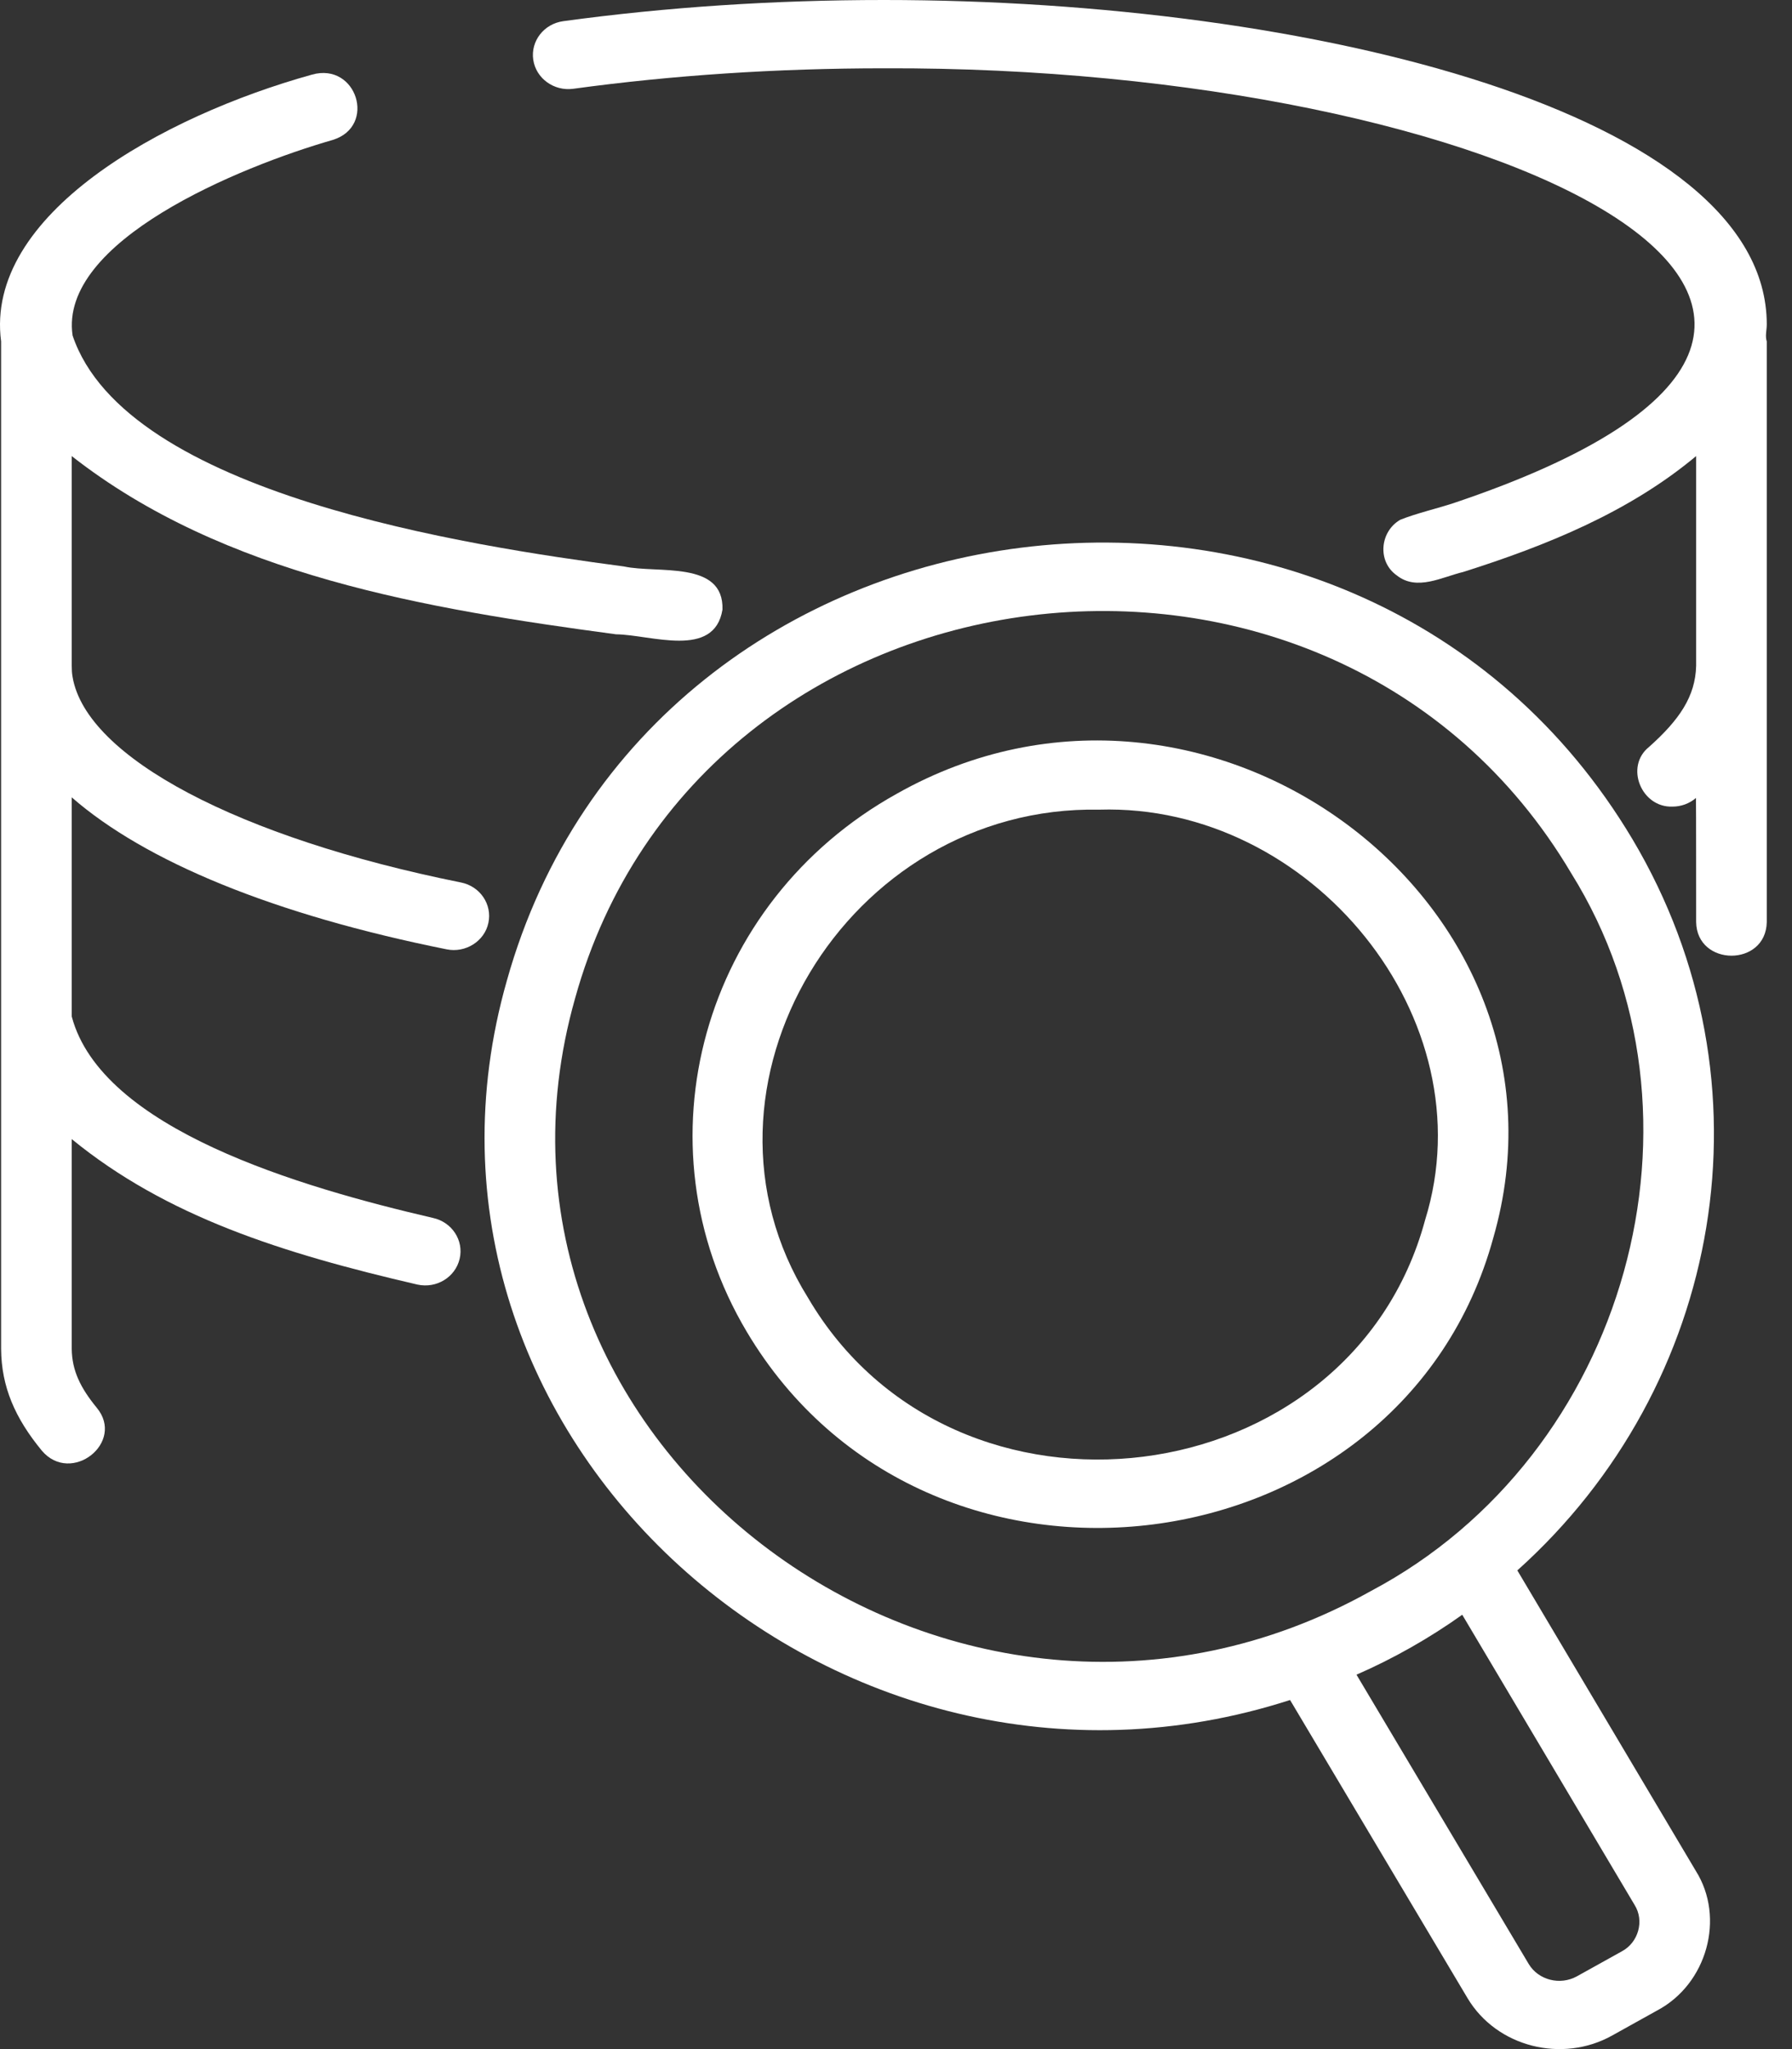
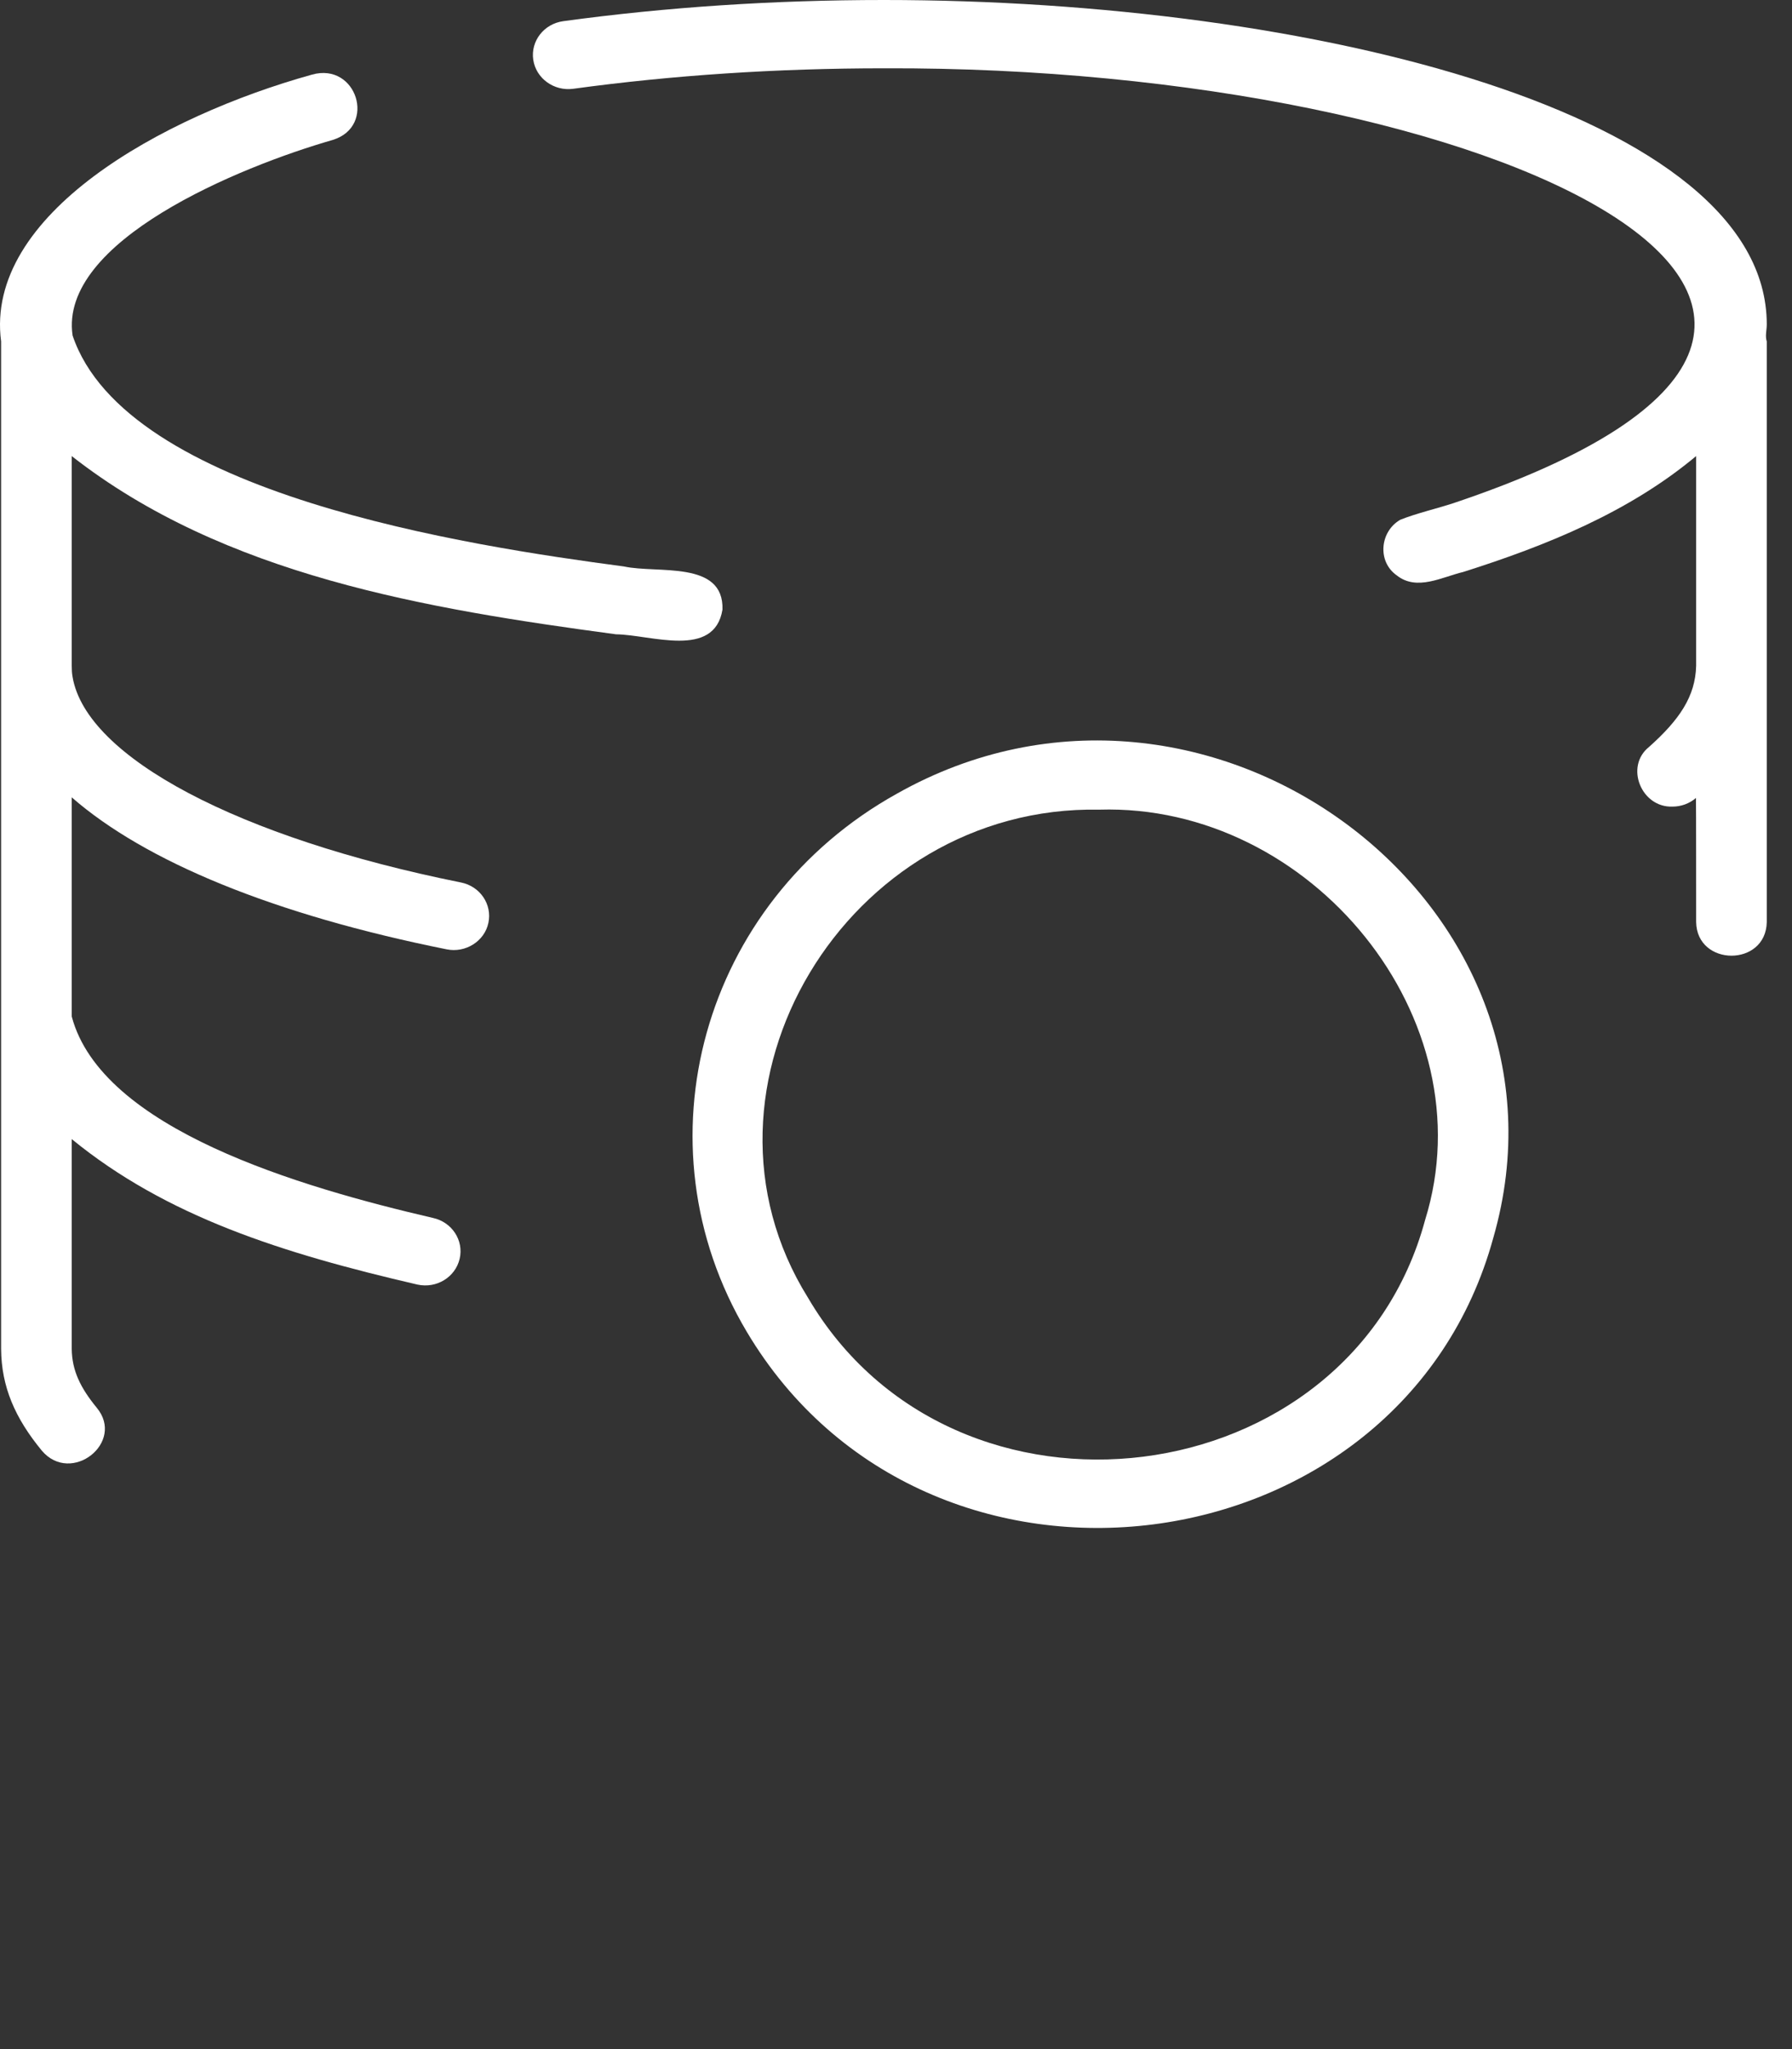
<svg xmlns="http://www.w3.org/2000/svg" width="63" height="72" viewBox="0 0 63 72" fill="none">
  <rect x="0" y="0" width="63" height="72" fill="#333333" stroke="none" />
-   <path d="M57.39 29.486C47.815 13.433 22.832 16.574 17.82 34.454C13.259 50.434 29.373 64.885 45.354 59.734L51.592 70.208C52.622 71.935 54.929 72.499 56.675 71.524L58.25 70.648C60.013 69.721 60.66 67.386 59.616 65.734L53.344 55.18C60.554 48.716 62.497 38.068 57.39 29.486ZM57.467 66.936C57.815 67.49 57.603 68.255 57.014 68.567L55.439 69.442C54.846 69.77 54.083 69.577 53.743 69.008L47.689 58.844C48.988 58.279 50.264 57.553 51.407 56.738L57.467 66.936ZM48.197 55.904C33.568 64.077 15.749 50.826 20.218 35.079C24.605 19.265 46.832 16.492 55.238 30.683C60.542 39.187 57.208 51.132 48.197 55.904Z" fill="white" />
  <path d="M31.528 27.89C24.681 31.695 22.314 40.175 26.252 46.792C32.603 57.471 49.272 55.267 52.498 43.497C55.886 31.75 42.431 21.734 31.528 27.89ZM50.1 42.872C47.466 52.627 33.55 54.375 28.404 45.596C23.793 38.199 29.767 28.279 38.648 28.449C46.092 28.223 52.305 35.793 50.1 42.872Z" fill="white" />
  <path d="M31.075 0C27.211 0 23.418 0.25 19.803 0.744C19.124 0.836 18.651 1.443 18.747 2.099C18.843 2.755 19.476 3.21 20.149 3.12C23.651 2.642 27.326 2.4 31.075 2.4C52.674 2.317 70.862 11.043 51.105 17.677C50.54 17.863 49.771 18.044 49.229 18.263C48.514 18.673 48.412 19.726 49.1 20.214C49.809 20.781 50.695 20.274 51.443 20.097C54.393 19.163 57.28 17.988 59.63 16.025V23.398C59.602 24.47 59.044 25.291 57.972 26.247C57.113 26.935 57.703 28.383 58.798 28.342C59.093 28.342 59.388 28.242 59.624 28.038C59.63 28.033 59.63 32.398 59.63 32.398C59.655 33.969 62.085 33.98 62.113 32.398C62.113 32.398 62.113 11.999 62.113 11.999C62.049 11.802 62.113 11.606 62.113 11.399C62.113 3.995 46.122 0 31.075 0Z" fill="white" />
  <path d="M0.039 47.398C0.049 48.728 0.527 49.827 1.472 50.974C2.505 52.188 4.416 50.681 3.398 49.46C2.829 48.766 2.53 48.157 2.522 47.398V40.025C5.85 42.745 9.907 44.032 14.677 45.137C15.348 45.283 16.01 44.876 16.16 44.229C16.31 43.583 15.89 42.941 15.221 42.795C10.559 41.713 3.573 39.678 2.522 35.717C2.522 35.717 2.522 28.017 2.522 28.017C5.111 30.276 9.633 32.139 15.702 33.357C16.356 33.493 17.034 33.08 17.17 32.427C17.309 31.777 16.878 31.142 16.207 31.008C8.393 29.439 3.034 26.611 2.552 23.789C2.528 23.656 2.522 23.531 2.522 23.399V16.026C7.873 20.217 14.99 21.394 21.658 22.288C22.876 22.3 25.111 23.162 25.399 21.422C25.456 19.677 23.112 20.162 21.935 19.904C16.491 19.182 4.434 17.367 2.552 11.79C2.061 8.472 8.411 5.86 11.701 4.916C13.25 4.435 12.541 2.181 10.972 2.621C5.699 4.083 -0.552 7.544 0.039 12C0.039 12 0.039 47.398 0.039 47.398Z" fill="white" />
</svg>